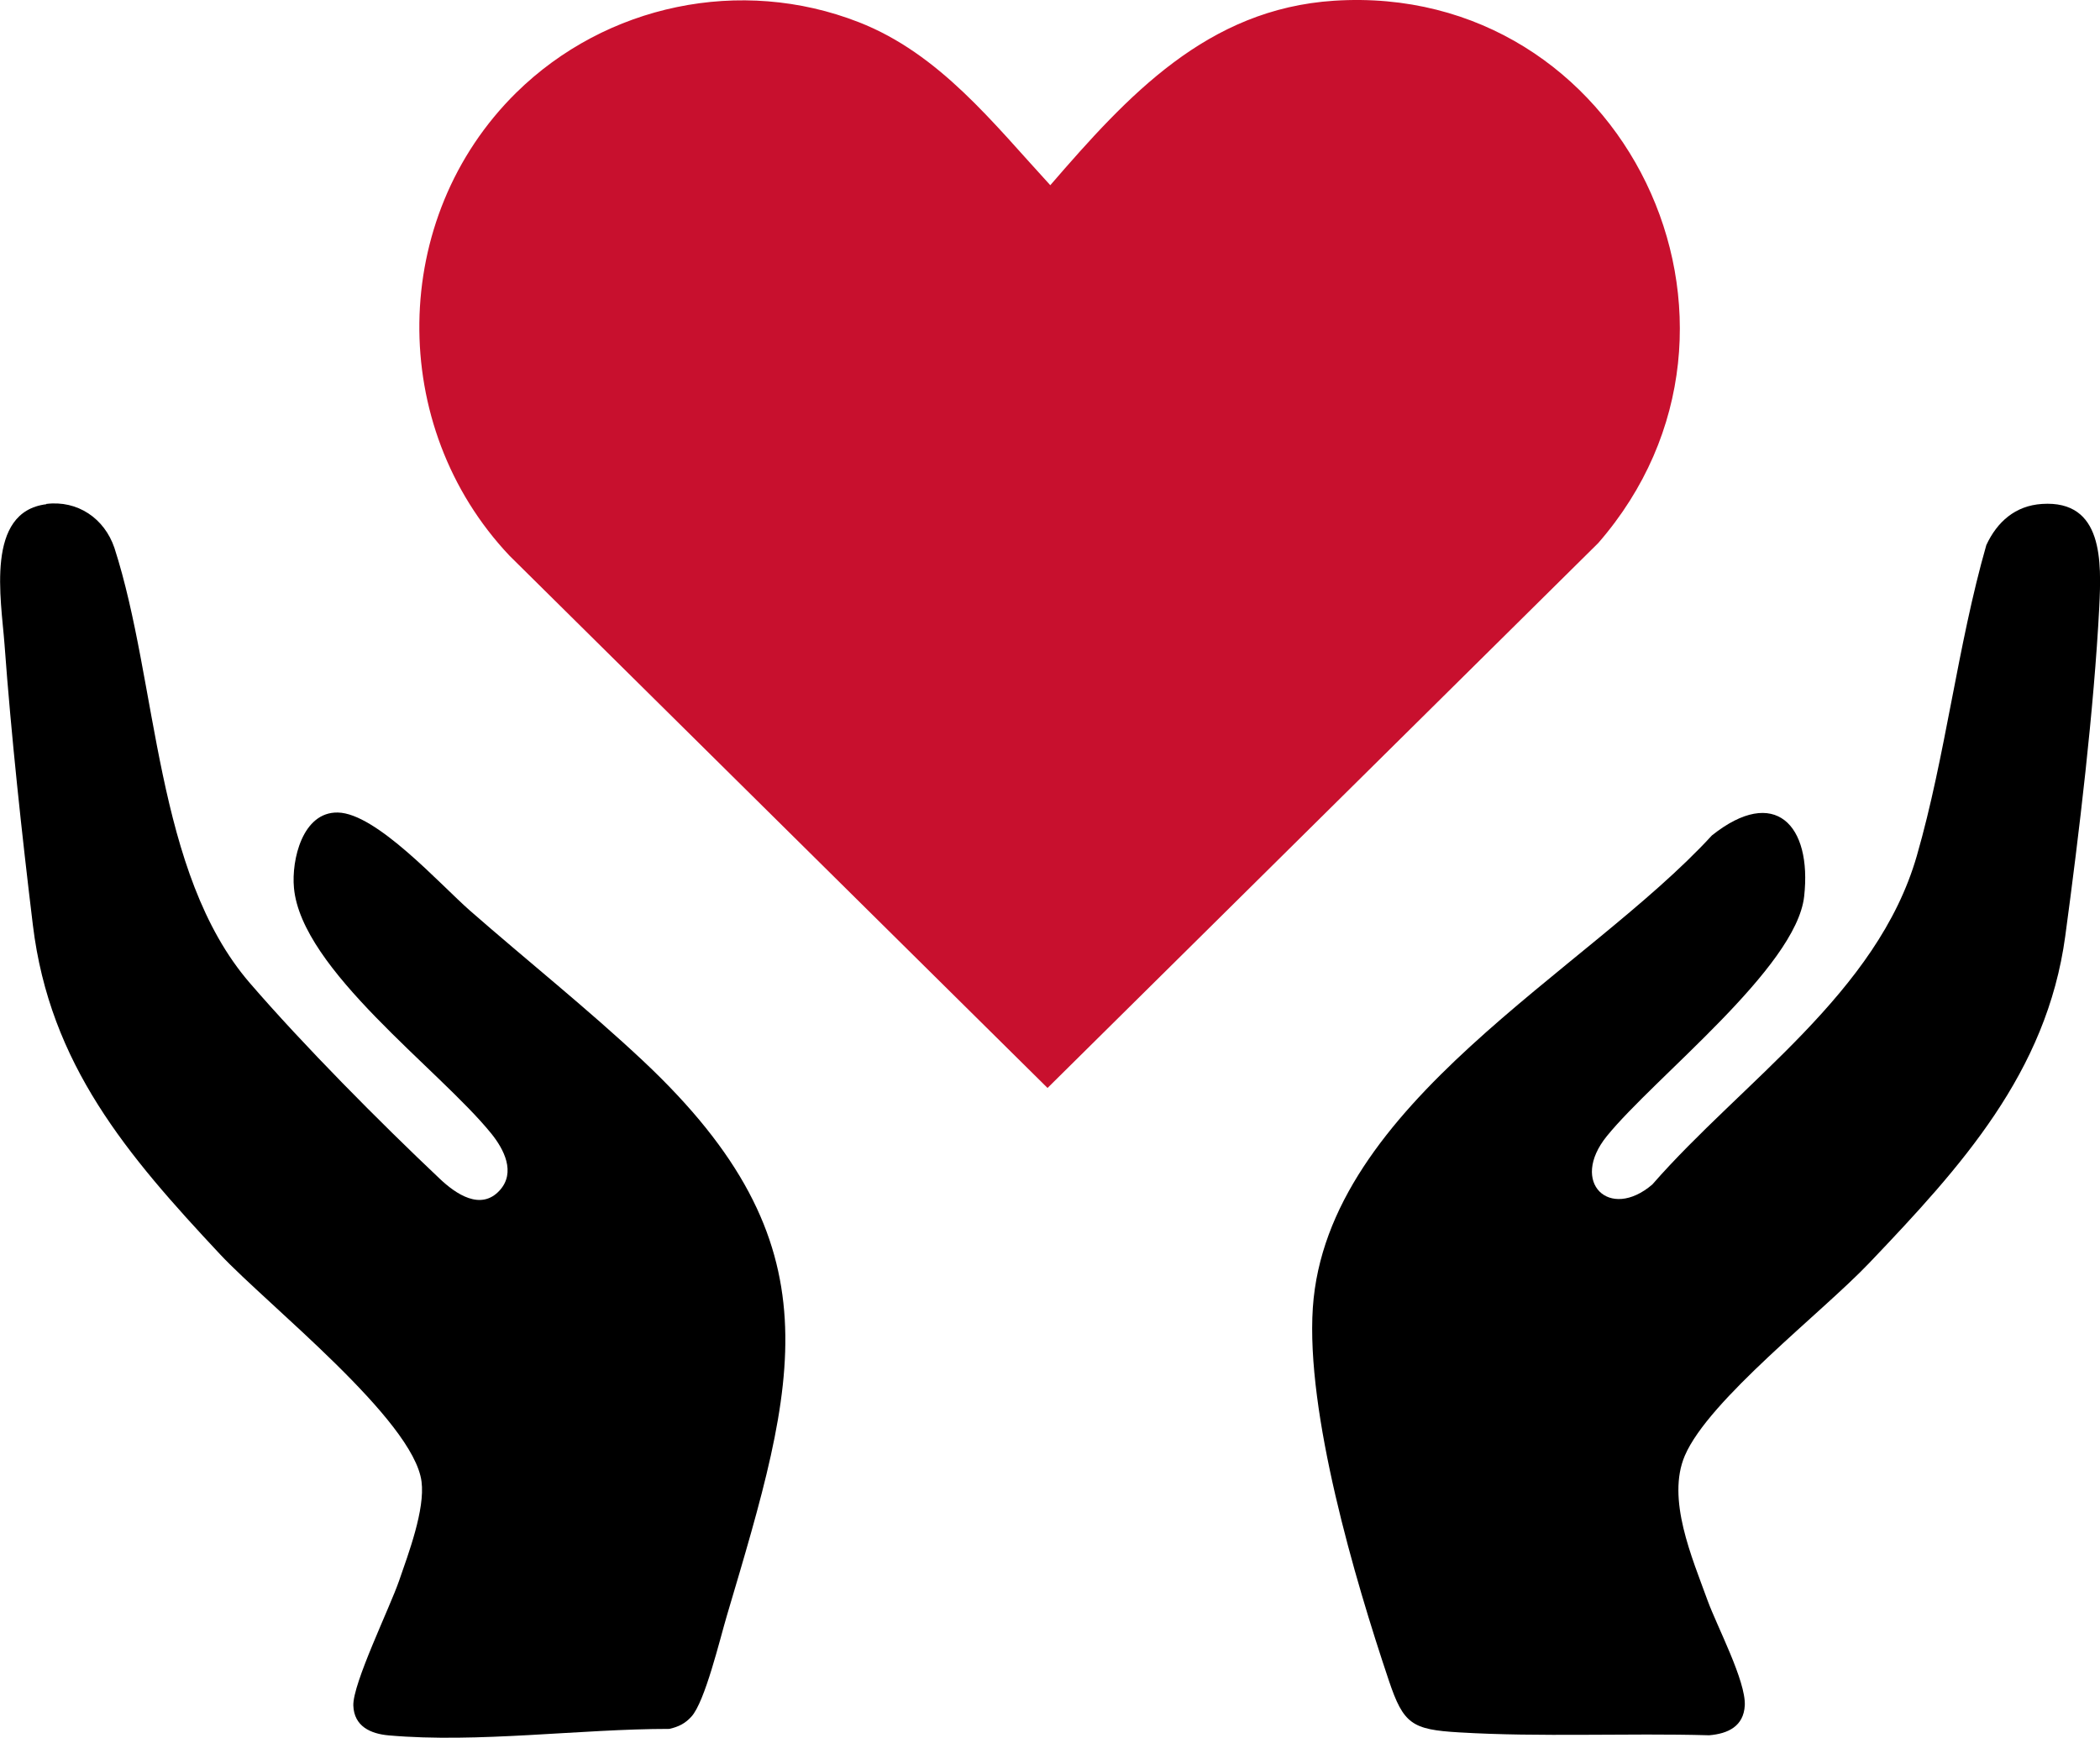
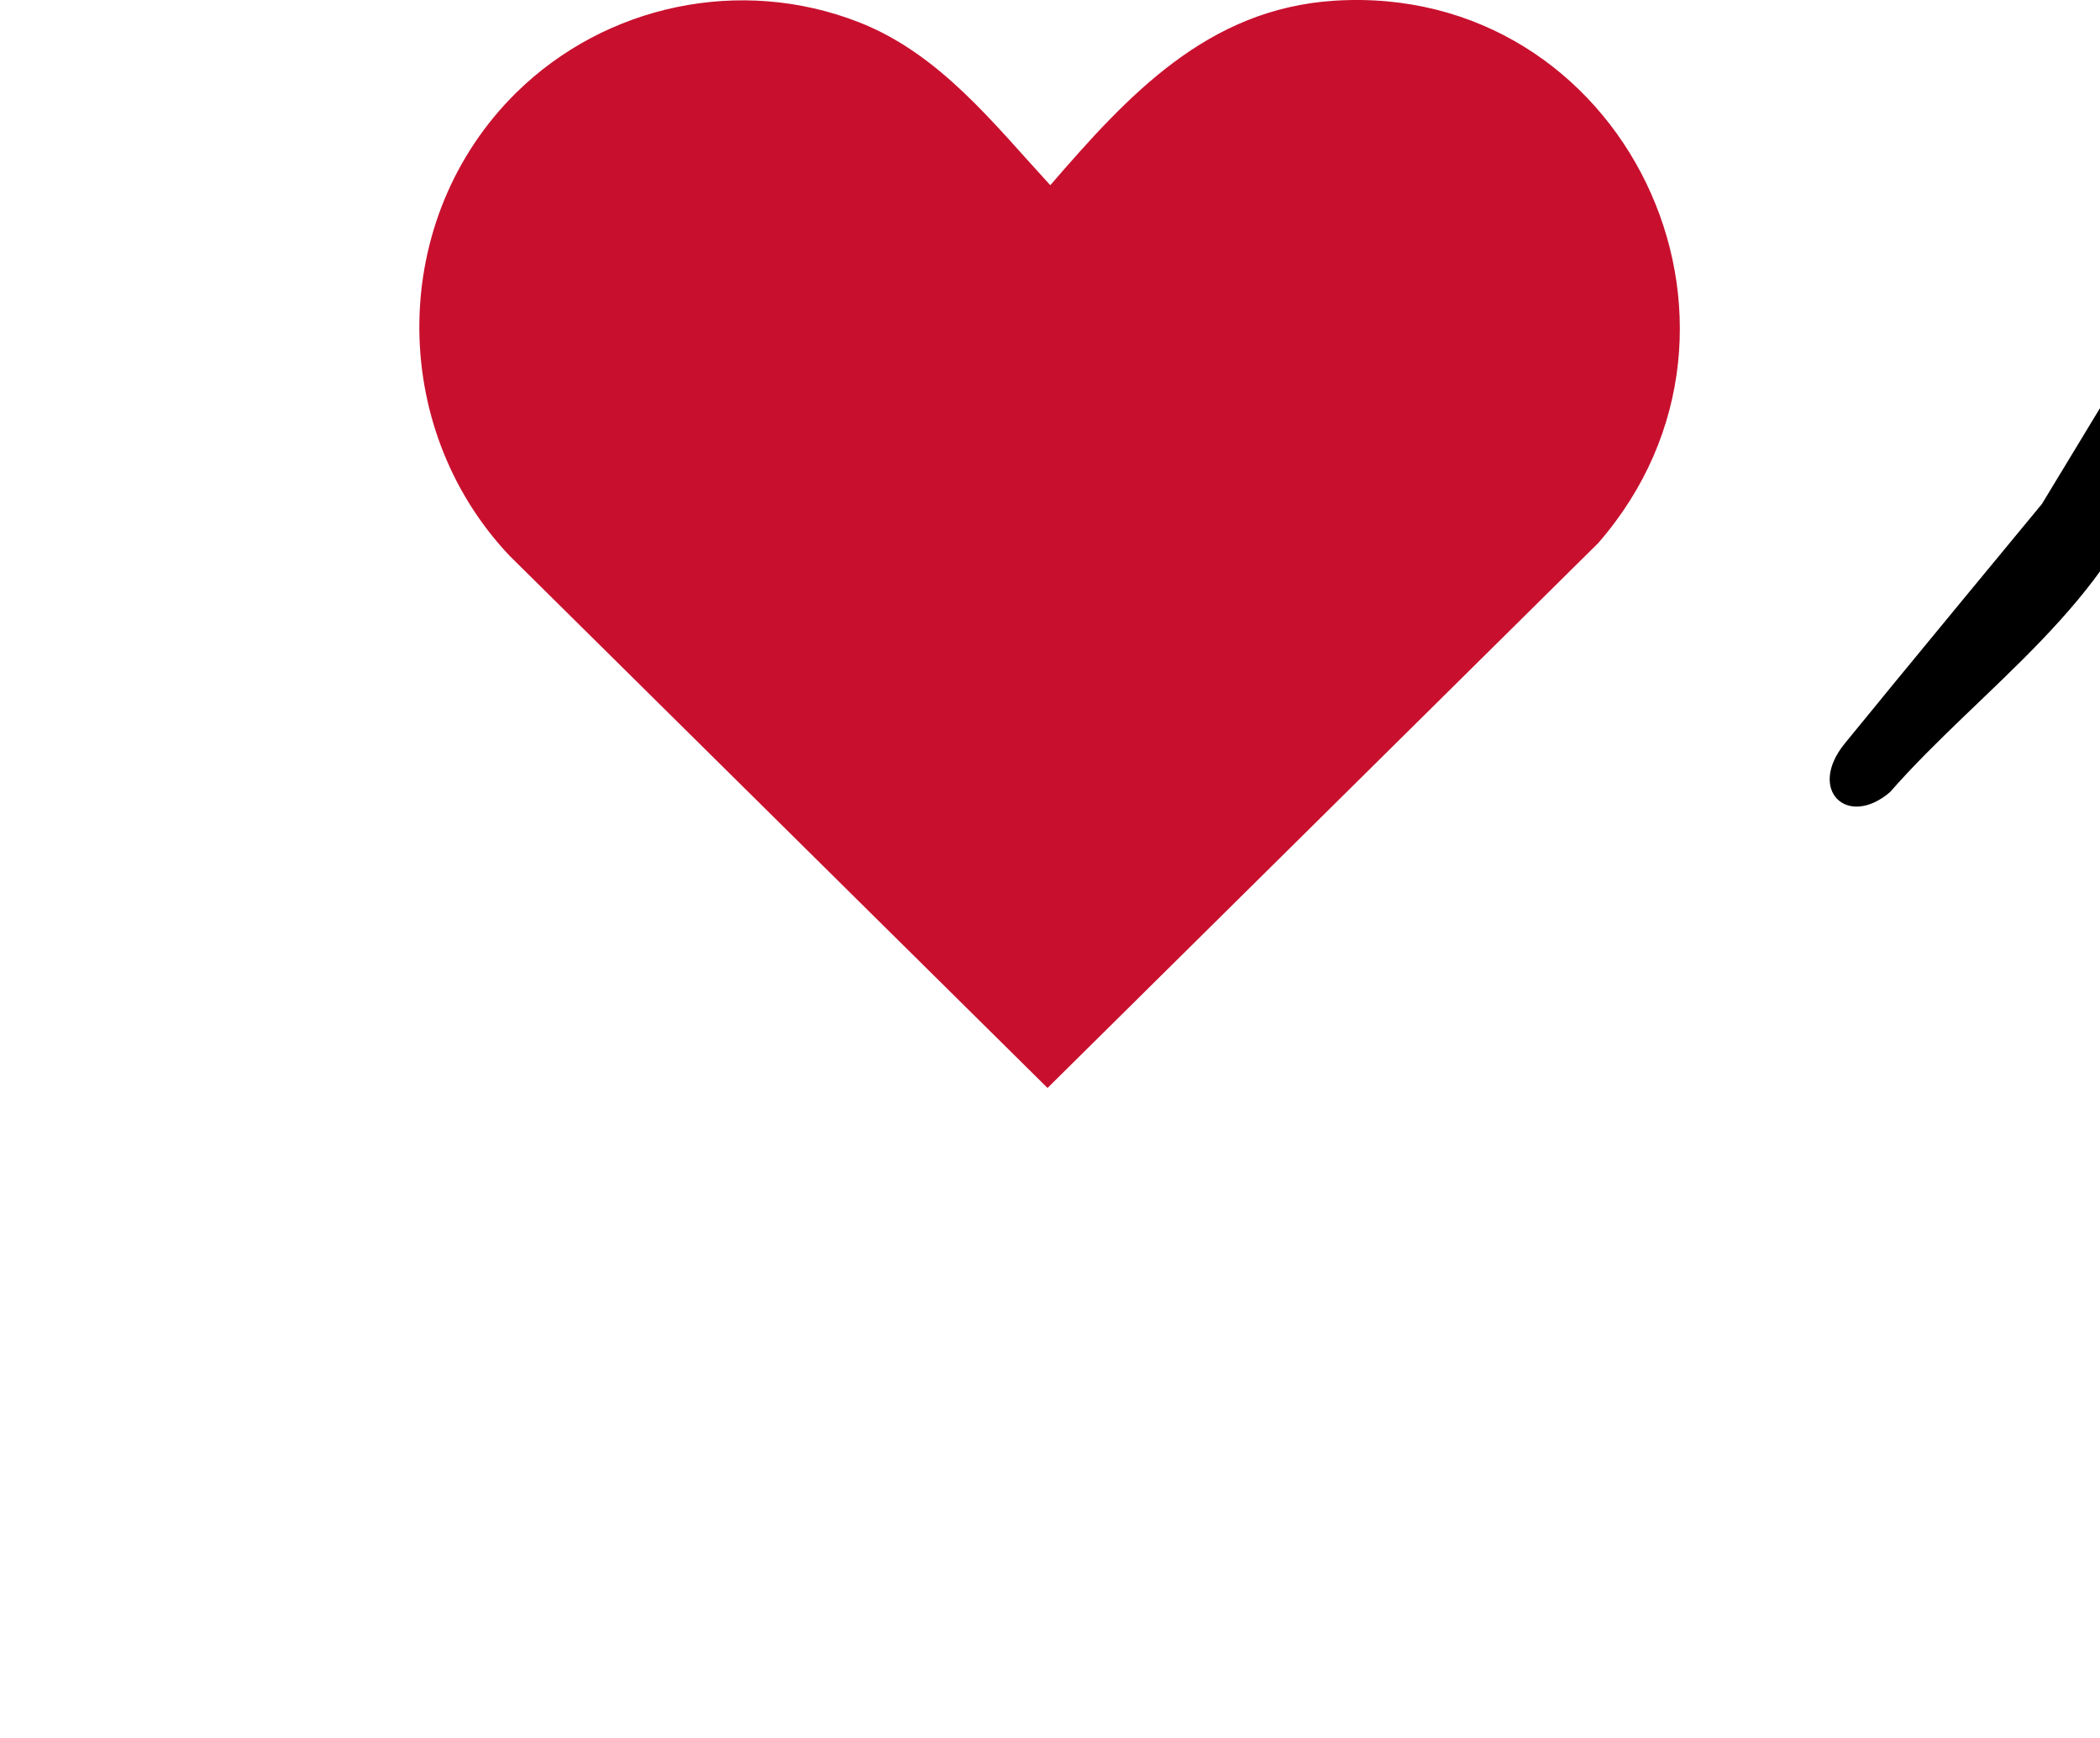
<svg xmlns="http://www.w3.org/2000/svg" id="Layer_1" width="145.02" height="120" viewBox="0 0 145.02 120">
  <defs>
    <style>.cls-1{fill:#c8102e;}</style>
  </defs>
  <path class="cls-1" d="M35.65,6.4C41.84.31,51.16-1.65,59.3,1.53c5.59,2.18,9.3,6.99,13.23,11.26C77.88,6.6,83.36.62,92.13.05c20-1.29,31.38,22.36,18.24,37.45l-38.03,37.63-37.15-36.75c-8.45-8.93-8.32-23.34.47-31.99Z" />
-   <path d="M141.01,34.8c4.26-.28,4.11,4.02,3.96,7.11-.36,7.02-1.4,15.72-2.35,22.74-1.28,9.43-7.2,15.92-13.52,22.55-3.27,3.44-11.09,9.45-12.75,13.32-1.28,2.99.5,7.04,1.57,10,.66,1.81,2.65,5.56,2.57,7.25-.08,1.43-1.14,1.95-2.46,2.06-5.68-.16-11.61.14-17.27-.2-3.25-.19-3.84-.57-4.85-3.58-2.36-7.02-5.73-18.49-5.25-25.74.95-14.1,18.9-23.19,27.56-32.62,4.34-3.46,6.92-.73,6.37,4.21s-10.32,12.48-13.63,16.56c-2.59,3.2.19,5.86,3.14,3.34,6.25-7.15,15.54-13.22,18.27-22.7,1.99-6.91,2.81-14.51,4.8-21.46.75-1.61,2-2.72,3.84-2.84Z" />
-   <path d="M3.19,34.8c2.17-.27,4.02,1,4.71,3.03,3.02,9.34,2.77,22.42,9.35,30.05,3.71,4.3,8.98,9.61,13.13,13.53,1.09,1.03,2.82,2.23,4.13.79,1.12-1.24.3-2.83-.59-3.93-3.6-4.44-13.11-11.31-13.62-16.96-.18-1.93.59-5.25,3.03-5.2,2.66.05,7.06,4.96,9.12,6.77,3.93,3.44,8.18,6.83,11.96,10.38,13.55,12.72,10.61,22.04,5.78,38.33-.47,1.58-1.51,5.95-2.45,6.96-.44.48-.88.69-1.51.84-6.2,0-13.23.99-19.37.45-1.29-.11-2.41-.64-2.46-2.06-.05-1.51,2.51-6.74,3.16-8.62s1.8-4.93,1.55-6.85c-.55-4.26-10.62-12.18-13.91-15.69-6.41-6.85-11.76-13.1-12.93-22.74-.76-6.27-1.5-13.12-1.96-19.41-.23-3.08-1.34-9.13,2.89-9.65Z" />
+   <path d="M141.01,34.8s-10.32,12.48-13.63,16.56c-2.59,3.2.19,5.86,3.14,3.34,6.25-7.15,15.54-13.22,18.27-22.7,1.99-6.91,2.81-14.51,4.8-21.46.75-1.61,2-2.72,3.84-2.84Z" />
</svg>